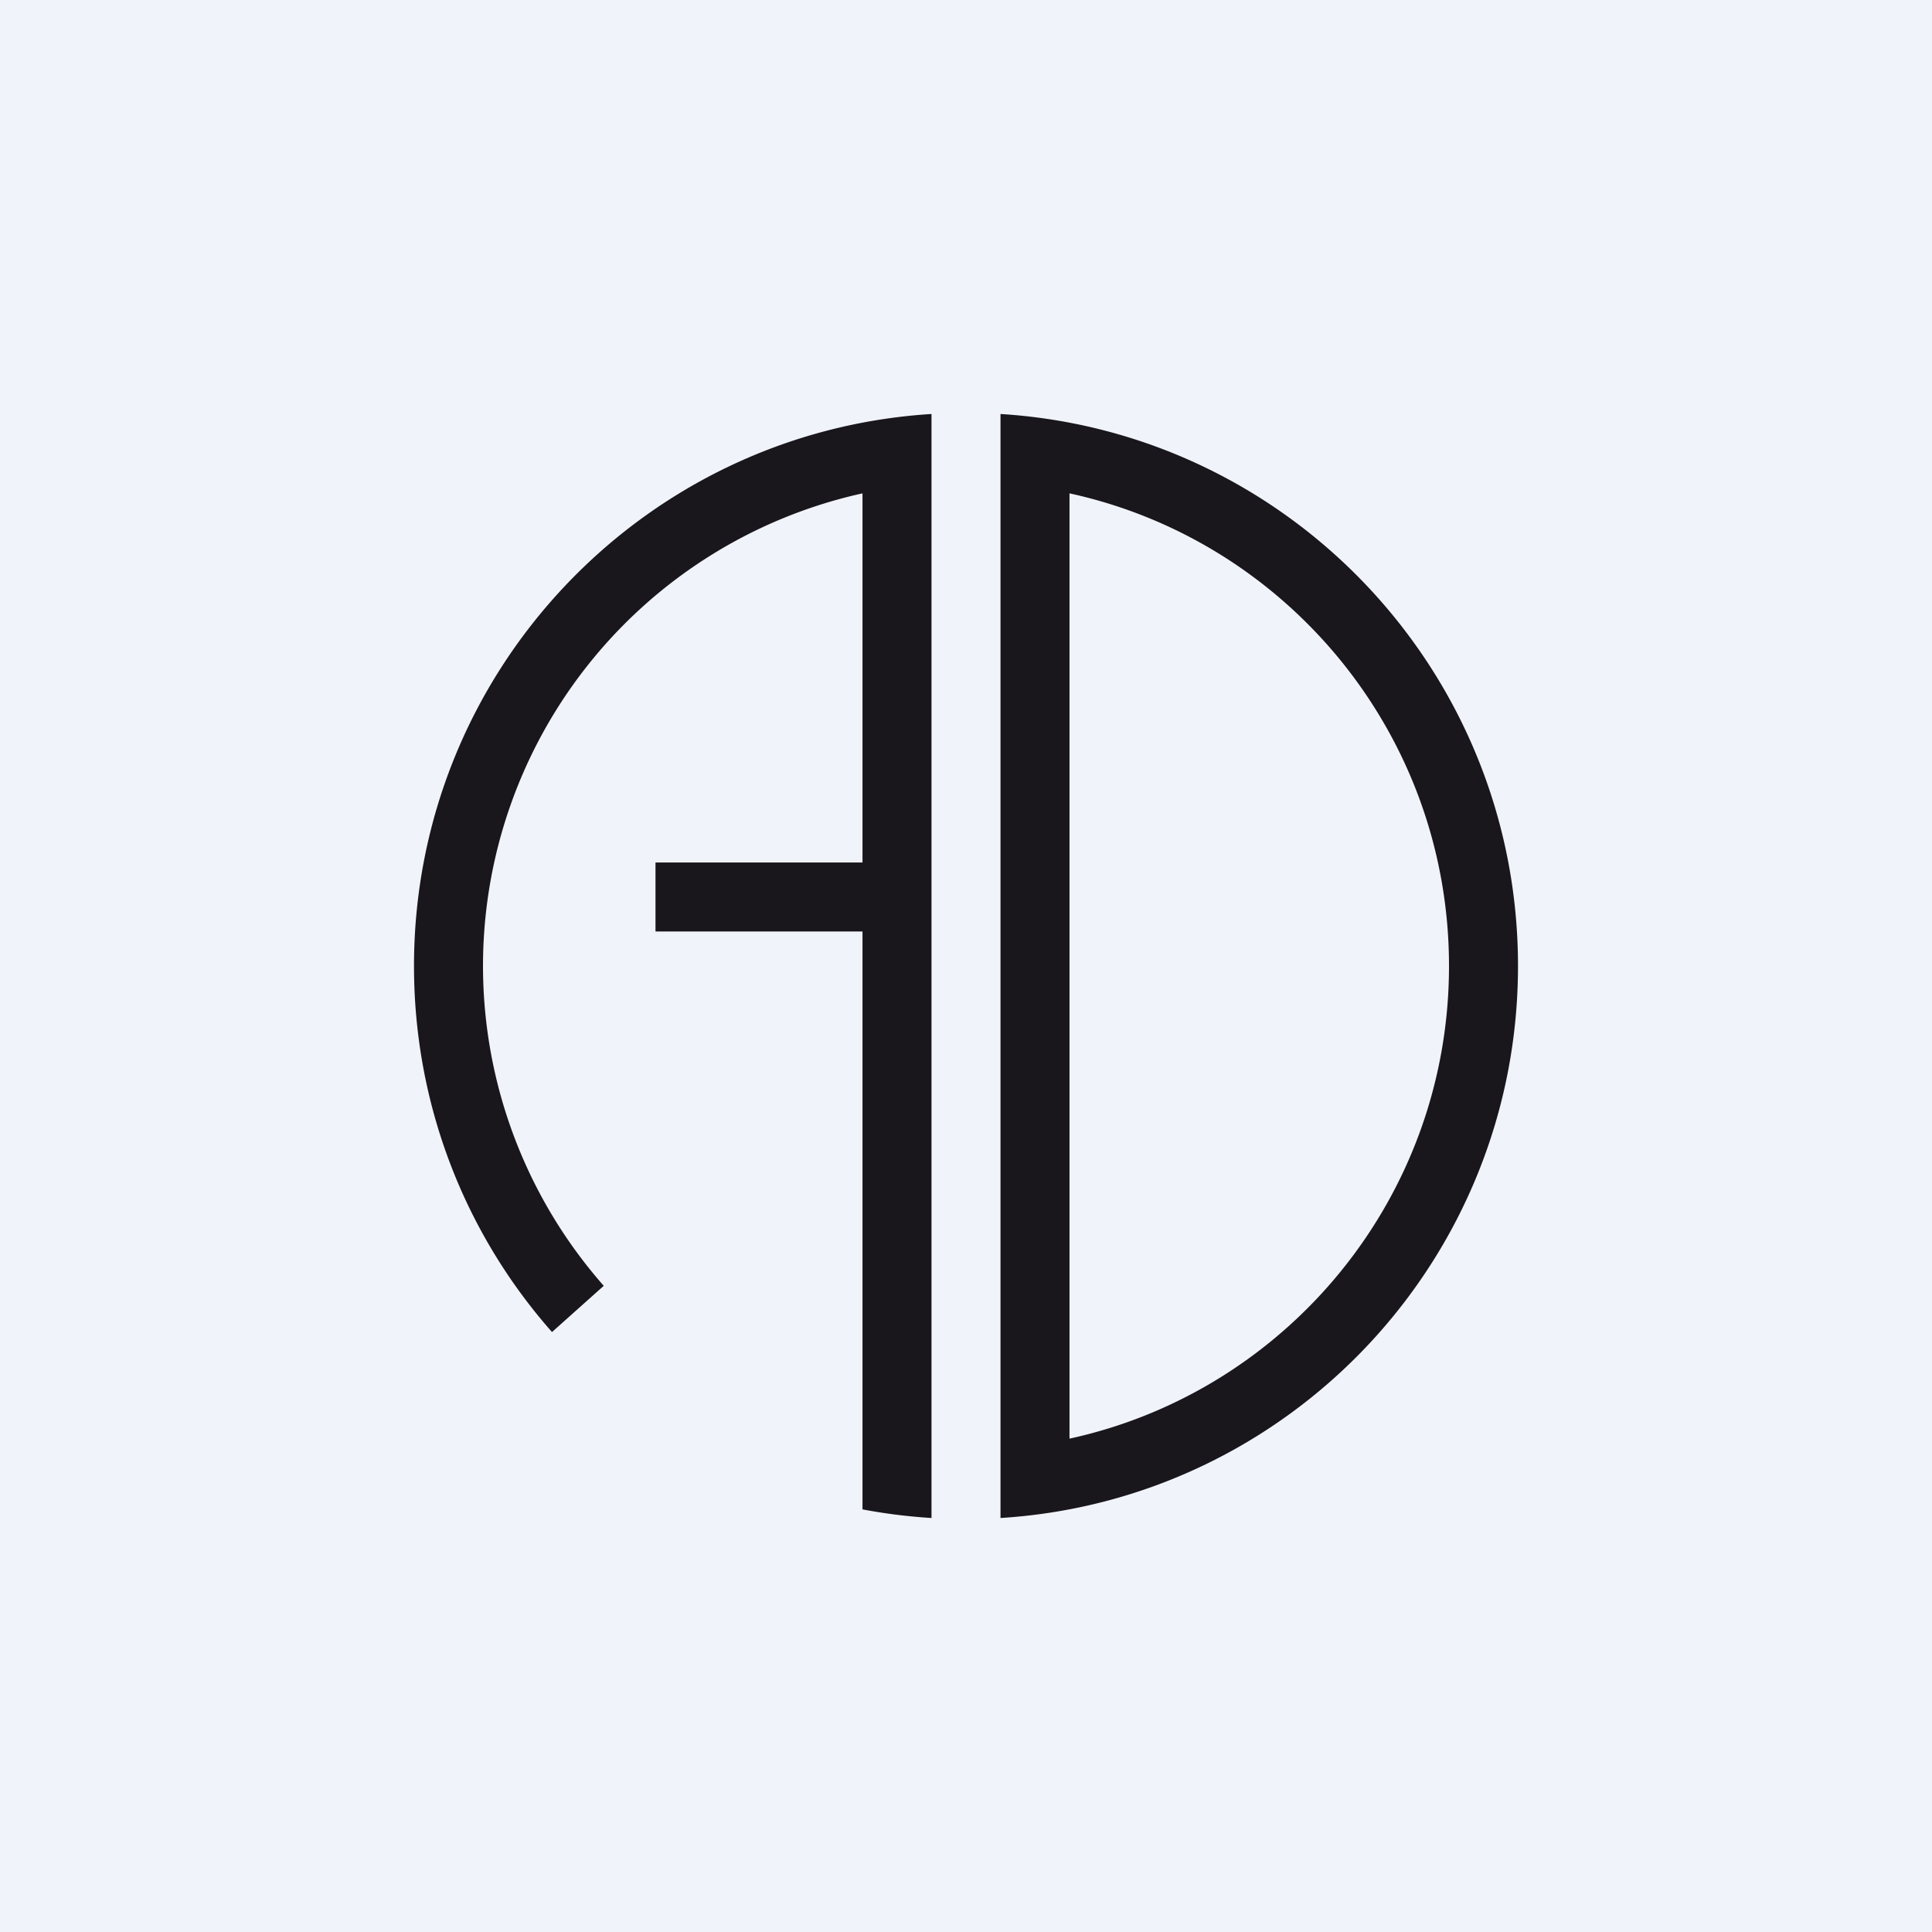
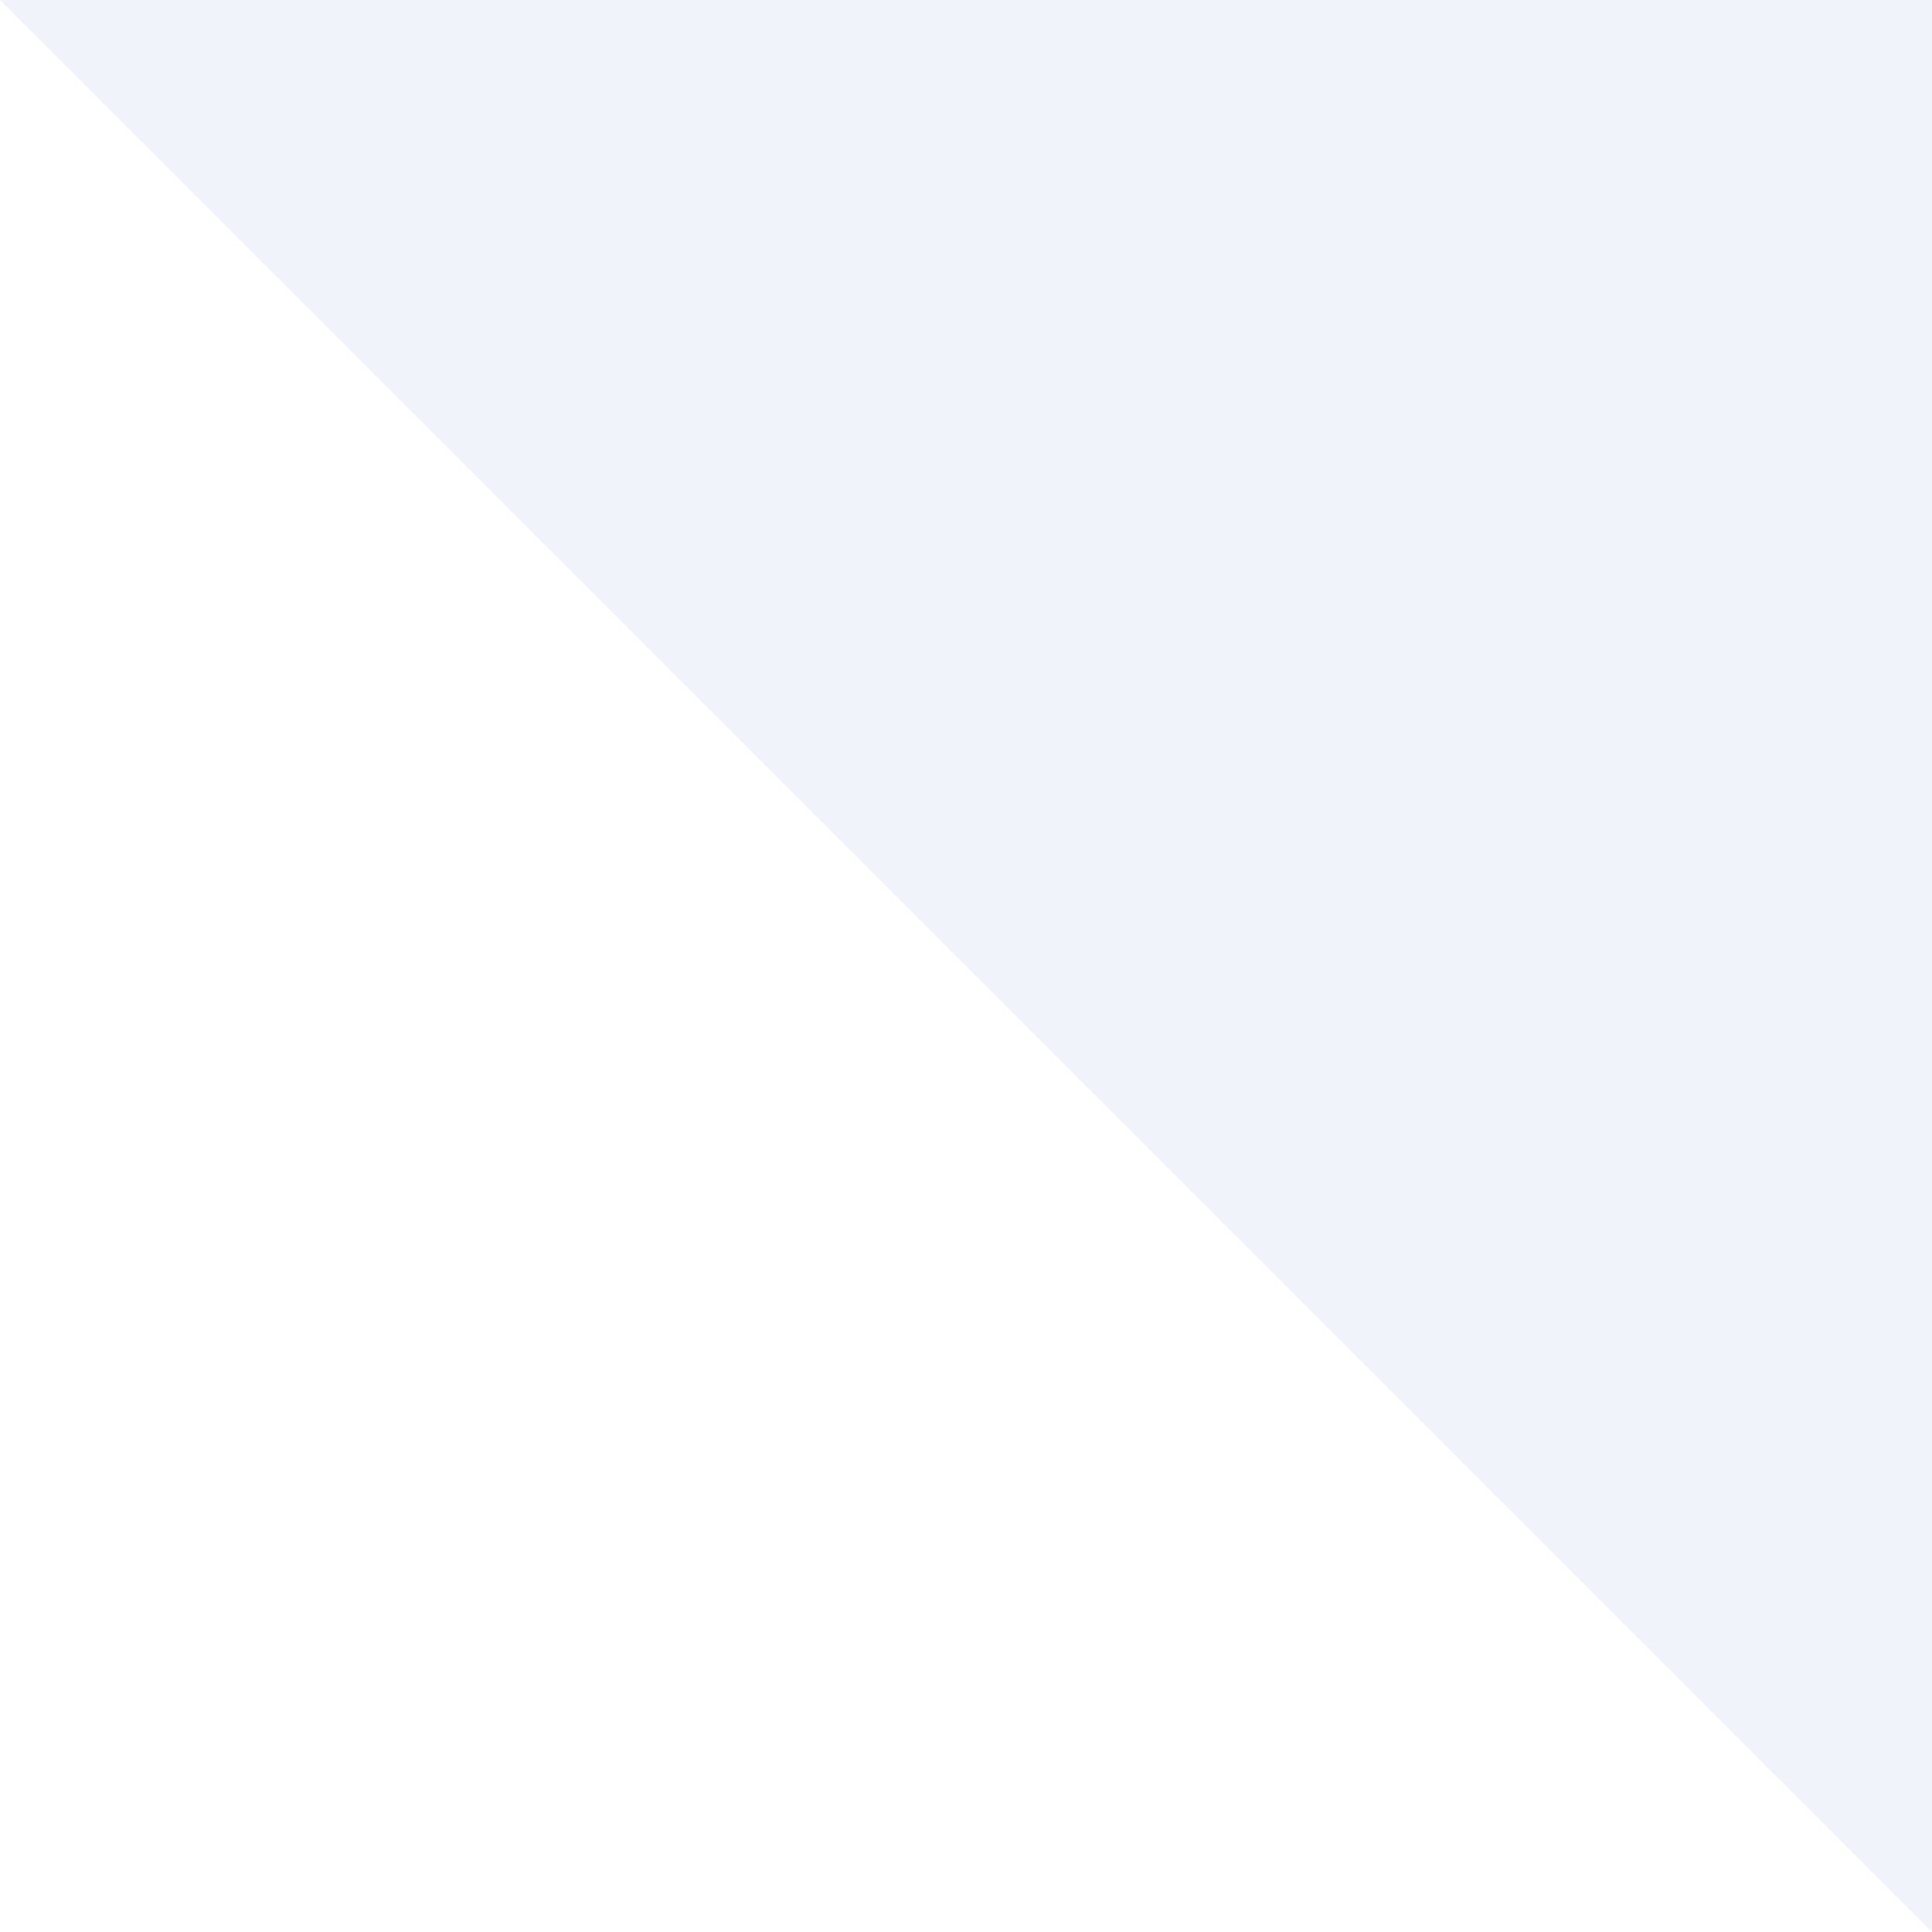
<svg xmlns="http://www.w3.org/2000/svg" width="56" height="56" viewBox="0 0 56 56">
-   <path fill="#F0F3FA" d="M0 0h56v56H0z" />
-   <path d="M12 28c0-8.52 6.63-15.48 15-16v32a16 16 0 0 1-2-.25V27h-6v-2h6V14.3a14.03 14.03 0 0 0-7.5 22.97L16 38.61c-2.49-2.82-4-6.54-4-10.61ZM29 44c8.37-.52 15-7.48 15-16s-6.63-15.48-15-16v32Zm13-16c0 6.72-4.71 12.33-11 13.7V14.3c6.29 1.37 11 6.98 11 13.7Z" fill="#19171C" />
+   <path fill="#F0F3FA" d="M0 0h56v56z" />
</svg>